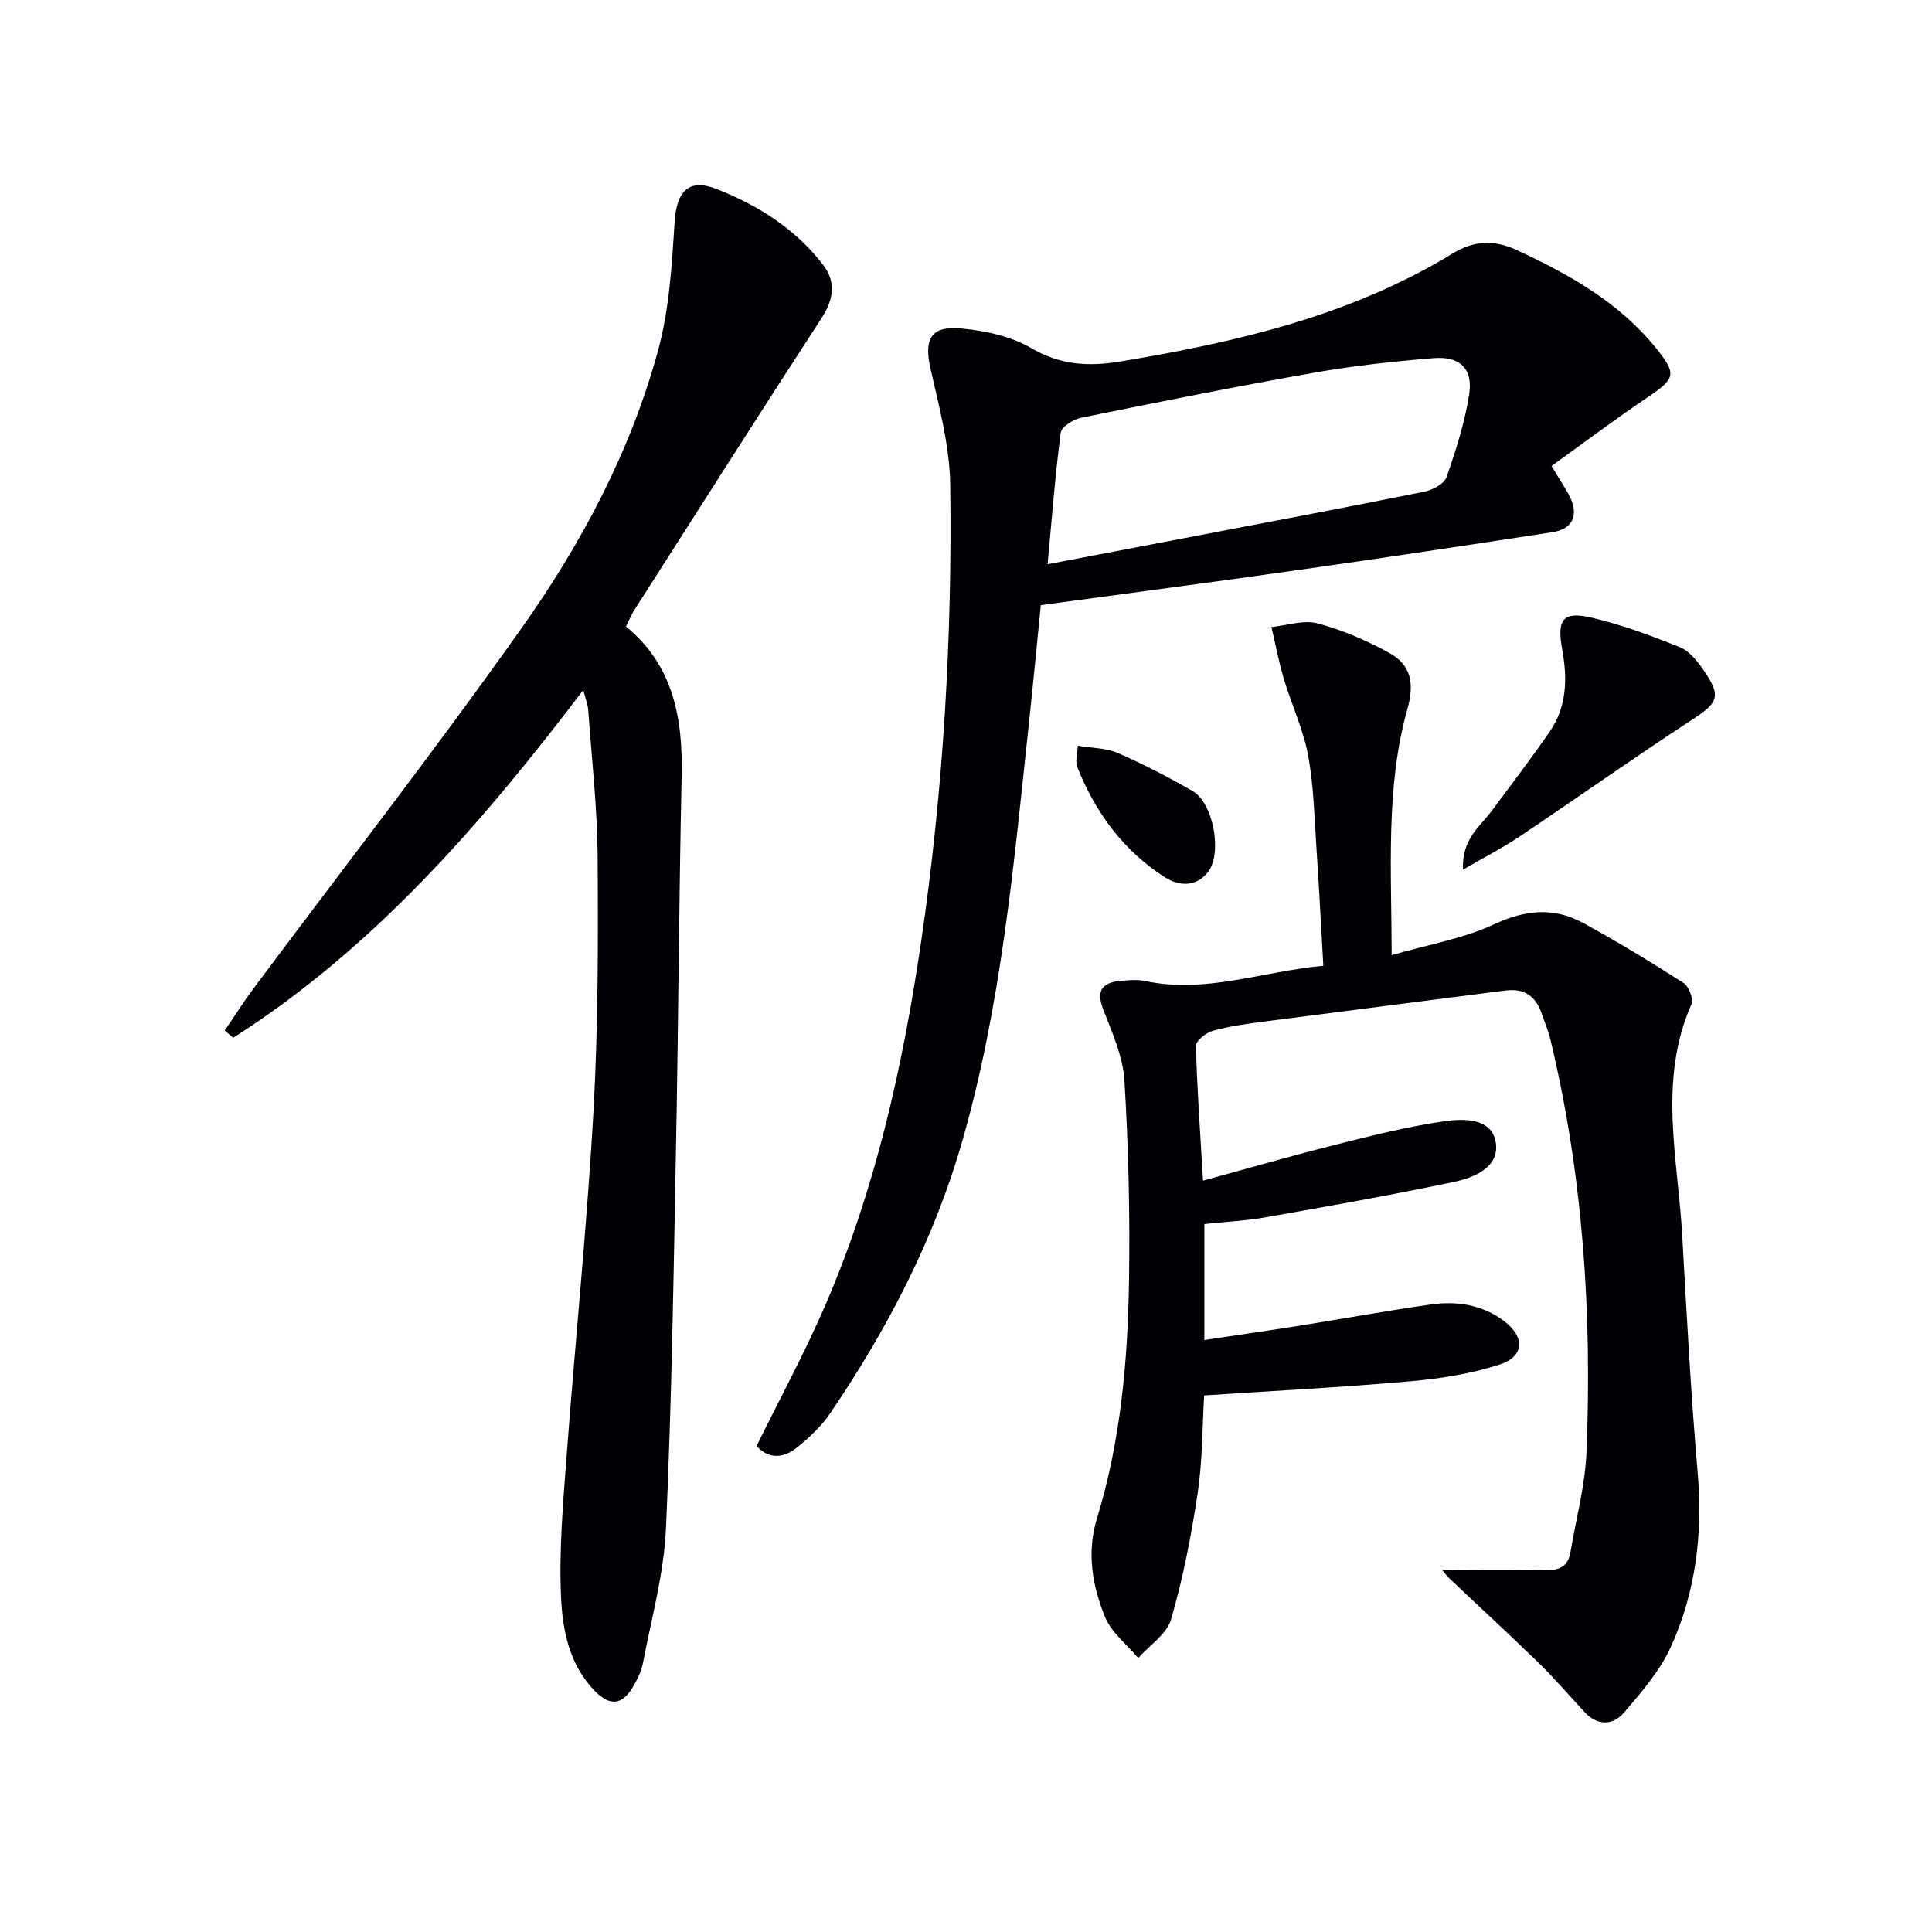
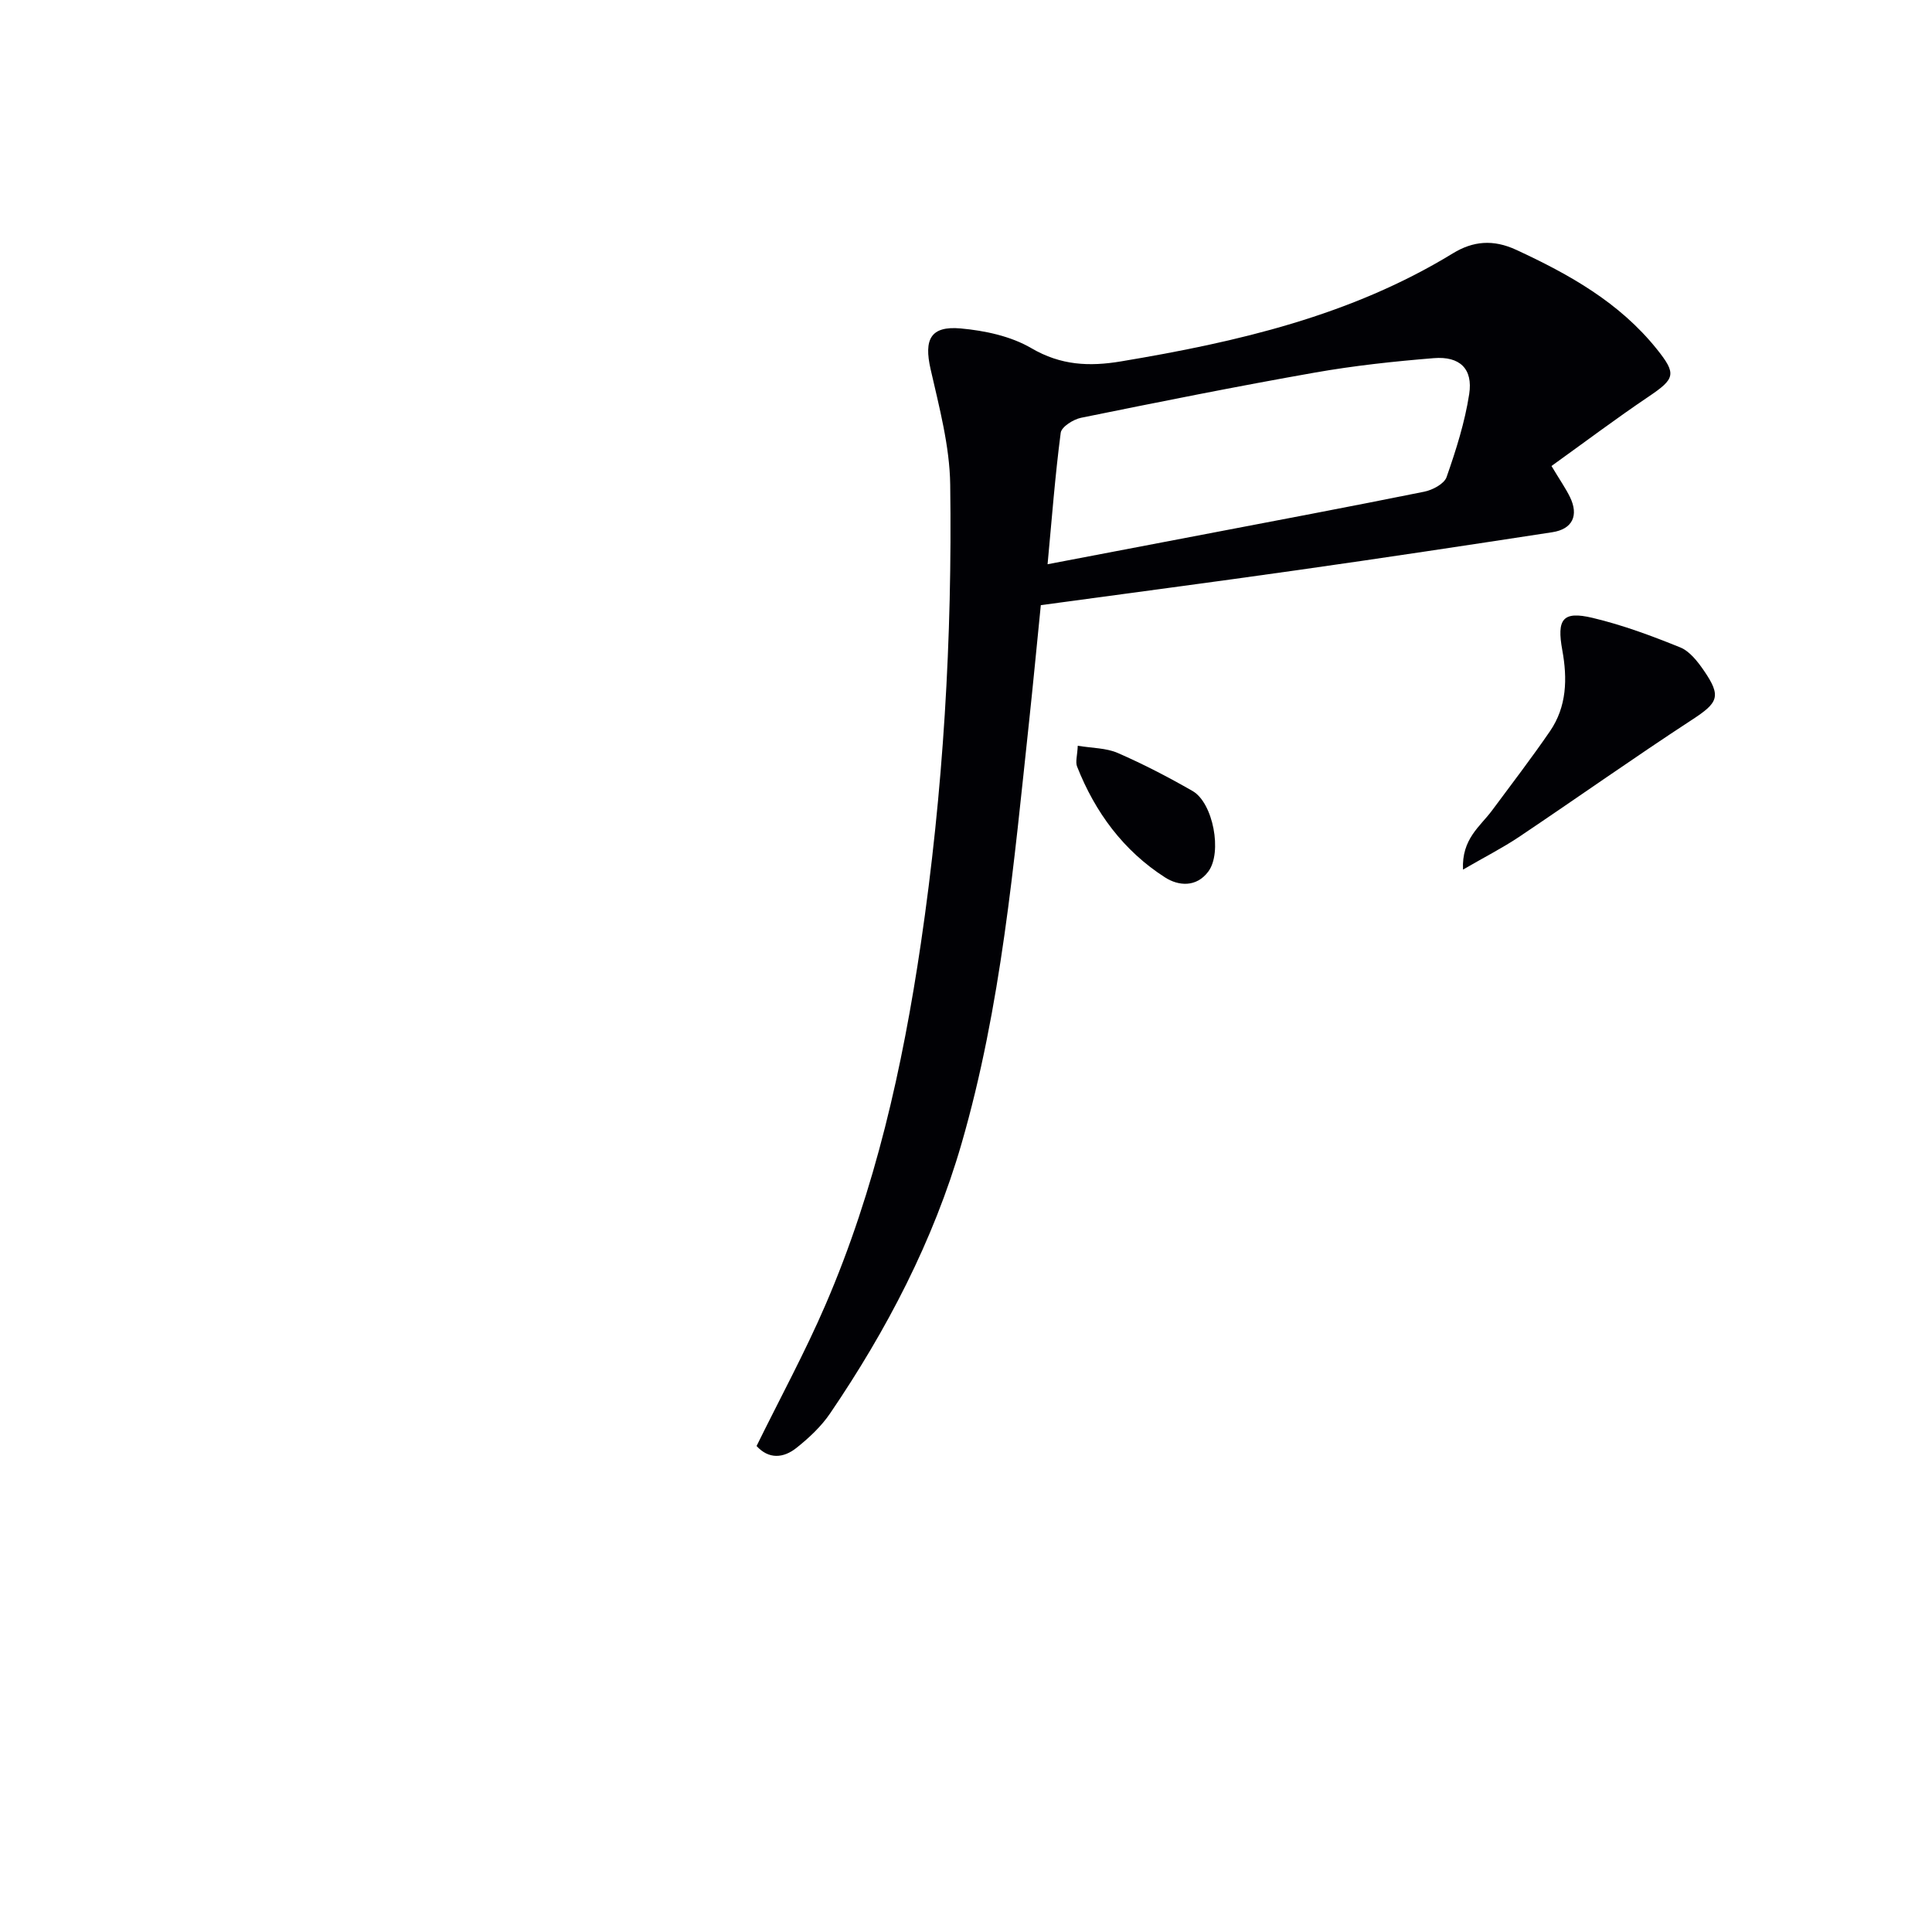
<svg xmlns="http://www.w3.org/2000/svg" enable-background="new 0 0 400 400" viewBox="0 0 400 400">
  <g fill="#010105">
-     <path d="m249.07 244.44c9.65-2.63 18.51-5.2 27.45-7.44 7.53-1.89 15.1-3.81 22.77-4.89 3.87-.54 9.57-.62 10.39 4.39.83 5.1-4.33 7.28-8.52 8.17-12.98 2.74-26.05 5.05-39.12 7.36-4.07.72-8.23.92-12.69 1.4v24.01c6.63-1 13.24-1.94 19.83-2.99 9.02-1.44 18-3.09 27.03-4.37 5.4-.76 10.68.03 15.19 3.43 4.36 3.29 4.22 7.34-.88 8.99-5.92 1.92-12.25 2.93-18.48 3.48-14.05 1.24-28.15 1.96-42.73 2.93-.39 6.45-.33 13.42-1.35 20.23-1.31 8.8-3.03 17.6-5.5 26.13-.89 3.07-4.46 5.36-6.8 8.01-2.35-2.81-5.56-5.28-6.88-8.51-2.65-6.48-3.82-13.41-1.66-20.43 4.92-16.05 6.38-32.61 6.63-49.24.21-13.8-.11-27.63-.95-41.4-.3-4.97-2.54-9.91-4.38-14.67-1.55-4.01-.19-5.63 3.64-5.95 1.65-.14 3.39-.32 4.99.02 12.51 2.68 24.29-1.98 36.93-3.15-.47-8.13-.85-15.9-1.38-23.66-.45-6.63-.57-13.34-1.76-19.84-.99-5.42-3.44-10.56-5.03-15.88-1.05-3.52-1.73-7.16-2.57-10.75 3.19-.32 6.62-1.53 9.53-.76 5.17 1.38 10.23 3.56 14.93 6.16 4.39 2.43 5.19 6.22 3.71 11.49-4.56 16.22-3.31 32.94-3.28 51.04 7.6-2.2 14.82-3.41 21.22-6.39 6.45-3 12.35-3.58 18.4-.28 7.1 3.87 14.02 8.08 20.83 12.44 1.09.7 2.09 3.34 1.61 4.41-6.94 15.71-2.81 31.81-1.91 47.76.93 16.43 1.79 32.87 3.21 49.26 1.08 12.54-.39 24.62-5.54 35.98-2.27 4.99-6.07 9.39-9.69 13.62-2.29 2.68-5.49 2.84-8.21-.1-3.16-3.42-6.2-6.95-9.52-10.2-6.05-5.89-12.27-11.6-18.4-17.41-.66-.62-1.19-1.38-1.57-1.83 7.17 0 14.25-.14 21.32.07 2.98.09 4.78-.75 5.28-3.79 1.14-6.86 3.02-13.68 3.3-20.57 1.18-28.83-.71-57.45-7.49-85.6-.42-1.76-1.17-3.45-1.75-5.18-1.21-3.64-3.57-5.38-7.53-4.87-16.78 2.18-33.58 4.29-50.36 6.48-3.45.45-6.93.94-10.26 1.88-1.39.39-3.49 2.06-3.46 3.1.22 8.9.87 17.79 1.46 27.91z" />
    <path d="m321.22 96.48c1.82 3.04 2.97 4.67 3.83 6.44 1.85 3.81.52 6.63-3.66 7.27-17.53 2.69-35.07 5.34-52.63 7.83-17.58 2.5-35.2 4.81-53.27 7.27-.81 8.05-1.57 16.09-2.43 24.13-3.16 29.4-5.75 58.96-14.01 87.45-5.8 20.01-15.45 38.51-27.2 55.78-1.84 2.7-4.36 5.06-6.94 7.11-2.72 2.17-5.75 2.39-8.27-.38 4.85-9.87 10-19.34 14.25-29.19 10.34-23.94 15.98-49.22 19.77-74.89 4.64-31.47 6.51-63.18 6.07-94.97-.11-8.01-2.28-16.05-4.07-23.94-1.38-6.1-.03-8.95 6.24-8.39 5 .45 10.39 1.6 14.64 4.09 6.1 3.57 11.99 3.83 18.56 2.73 24.03-4.01 47.56-9.44 68.69-22.36 4.18-2.56 8.36-2.95 13.16-.72 10.99 5.09 21.34 10.89 29.07 20.53 4.14 5.17 3.82 6.13-1.73 9.87-6.69 4.51-13.15 9.37-20.07 14.34zm-104.33 20.34c10.95-2.09 21.04-4 31.12-5.94 15.63-2.99 31.26-5.93 46.86-9.08 1.73-.35 4.14-1.62 4.63-3.03 1.96-5.6 3.78-11.34 4.68-17.17.81-5.25-1.94-7.88-7.32-7.45-8.26.67-16.53 1.56-24.69 3-16.17 2.85-32.27 6.08-48.36 9.35-1.6.33-4.04 1.87-4.2 3.1-1.16 8.87-1.84 17.79-2.72 27.22z" />
-     <path d="m129.61 129.72c9.84 8.09 11.78 19 11.52 30.96-.56 25.47-.67 50.95-1.16 76.43-.51 26.46-.89 52.93-2.09 79.36-.42 9.34-3.01 18.6-4.77 27.86-.33 1.75-1.2 3.46-2.12 5.01-2.14 3.59-4.63 3.95-7.66.94-5.43-5.4-6.87-12.71-7.18-19.71-.43-9.71.44-19.51 1.17-29.24 1.77-23.7 4.2-47.36 5.54-71.08.99-17.6.99-35.28.87-52.92-.07-10.13-1.22-20.25-1.95-30.36-.08-1.11-.53-2.2-1.02-4.11-21.1 27.78-43.38 53.44-72.46 71.99-.59-.49-1.19-.99-1.78-1.48 1.96-2.87 3.81-5.82 5.88-8.6 18.6-24.93 37.73-49.49 55.69-74.87 12.4-17.52 22.52-36.59 28.19-57.47 2.32-8.53 2.82-17.63 3.4-26.52.41-6.24 2.84-9.06 8.66-6.79 8.59 3.36 16.38 8.28 22.1 15.75 2.72 3.55 2.14 7.17-.36 11.02-13.06 20.08-25.9 40.3-38.8 60.49-.61.96-1.03 2.05-1.67 3.34z" />
    <path d="m302.9 180.04c-.3-6.36 3.55-8.92 6.01-12.24 4.03-5.44 8.16-10.82 11.99-16.4 3.5-5.1 3.63-10.9 2.56-16.77-1.18-6.45.07-8.18 6.25-6.71 6.2 1.47 12.25 3.72 18.17 6.12 1.96.8 3.6 2.92 4.88 4.78 3.7 5.38 2.97 6.67-2.48 10.22-12.08 7.89-23.86 16.24-35.85 24.28-3.39 2.26-7.05 4.12-11.53 6.72z" />
    <path d="m223.14 154.4c3.01.5 5.89.45 8.29 1.5 5.3 2.31 10.46 4.99 15.48 7.87 4.27 2.45 6.19 12.74 3.26 16.67-2.48 3.33-6.19 3-8.96 1.22-8.61-5.52-14.47-13.47-18.21-22.95-.38-.96.04-2.23.14-4.31z" />
  </g>
</svg>